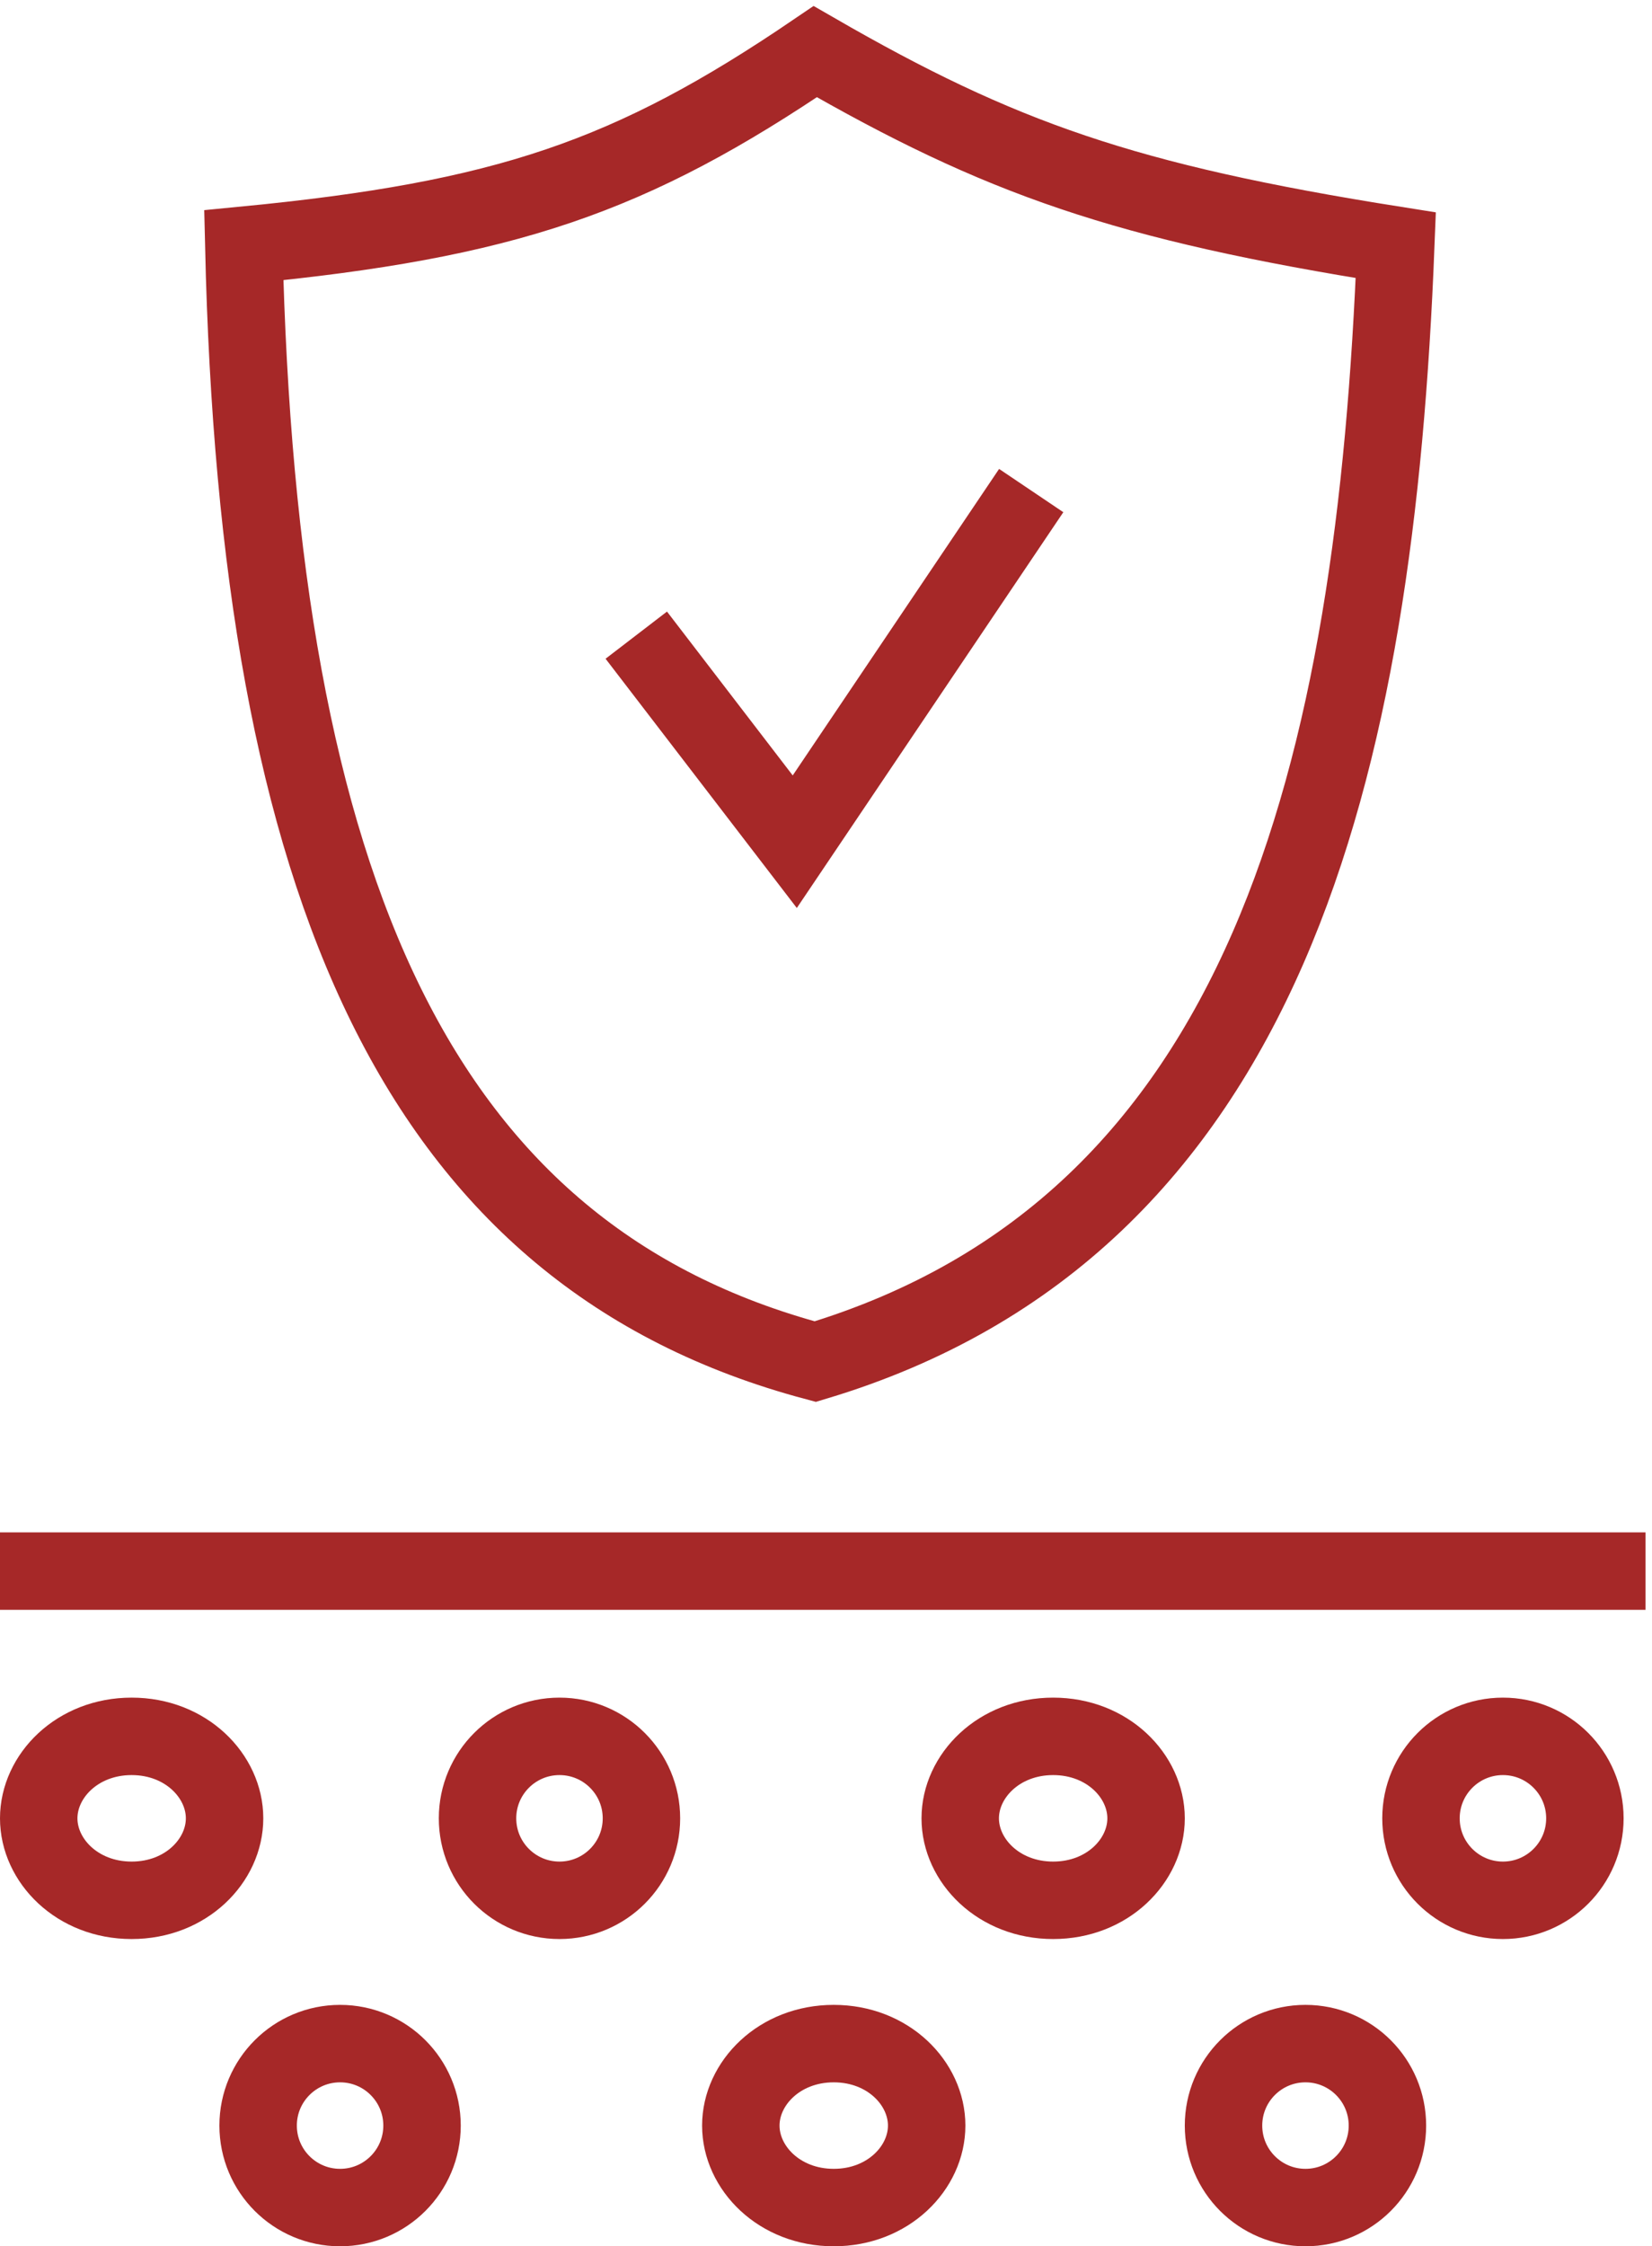
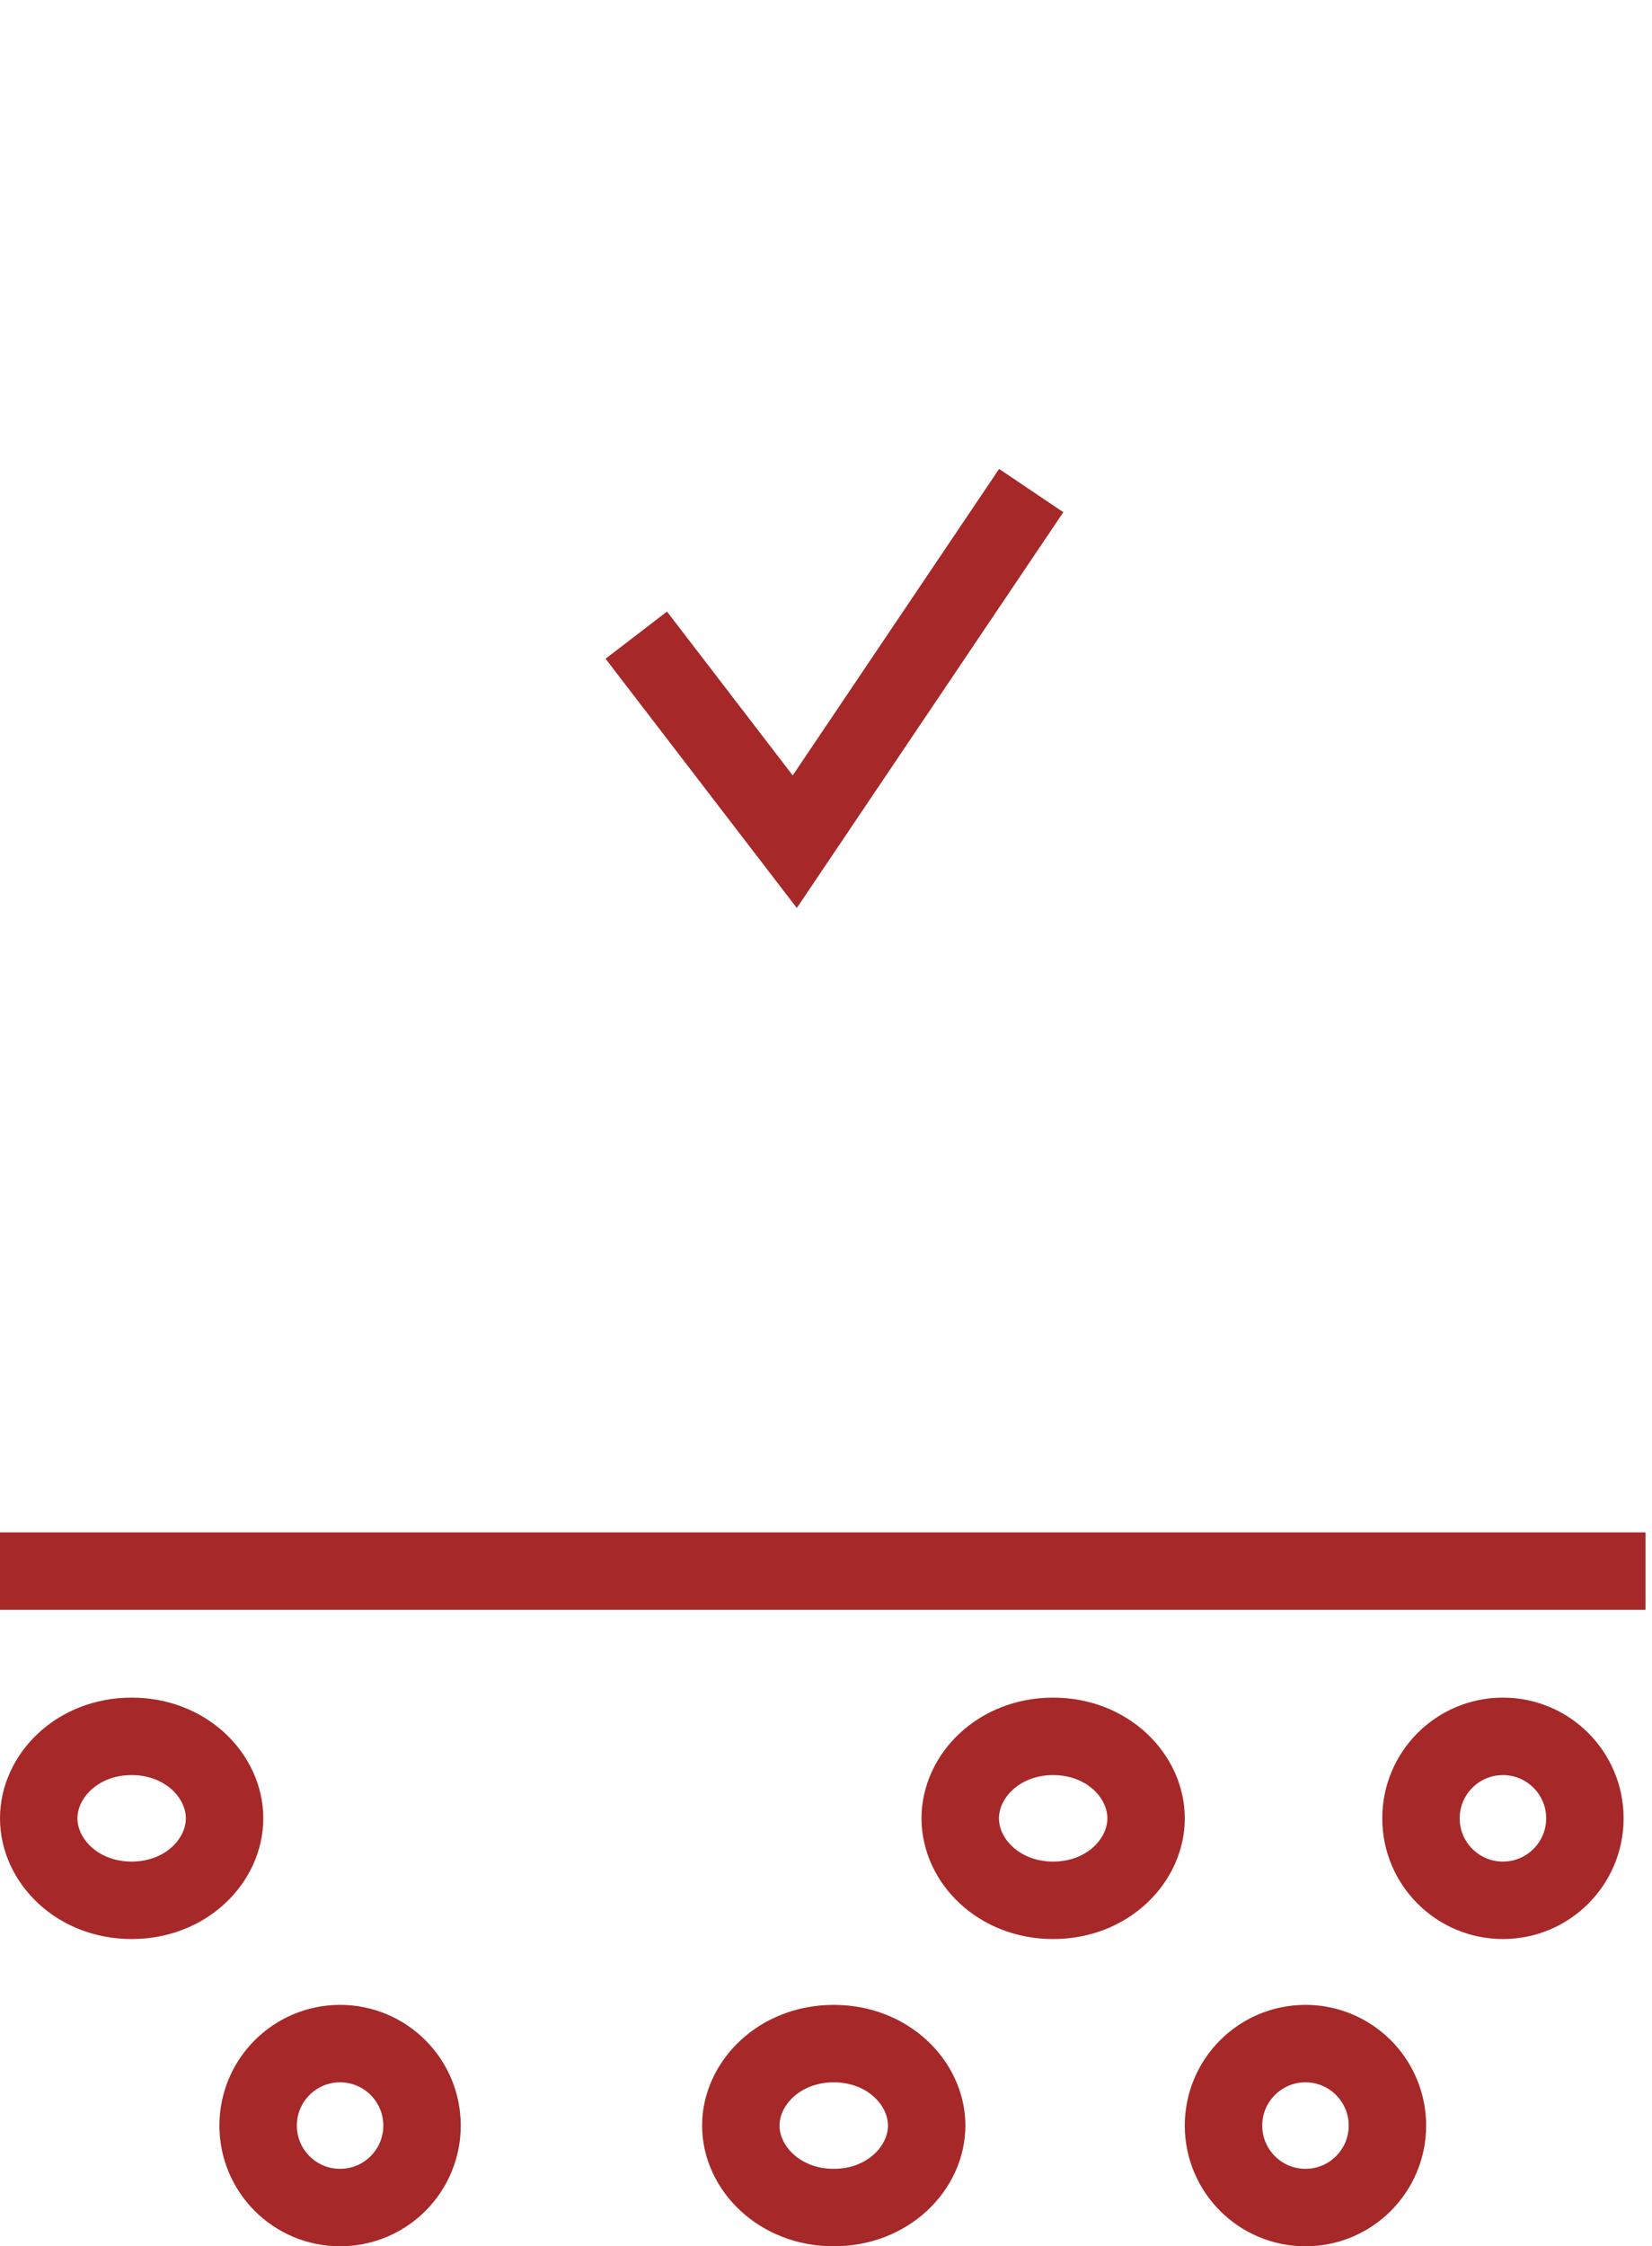
<svg xmlns="http://www.w3.org/2000/svg" width="64" height="87" viewBox="0 0 64 87" fill="none">
-   <path d="M31.584 52.736C16.213 48.638 10.017 34.472 9.444 9.498C19.585 8.517 24.433 6.86 31.584 2C38.731 6.12 43.554 7.835 54.074 9.498C53.281 29.7 49.164 47.46 31.584 52.736Z" stroke="#A62828" stroke-width="3" />
  <line y1="60.85" x2="63.75" y2="60.85" stroke="#A62828" stroke-width="3" />
  <path d="M8.7 70.425C8.7 72.058 7.214 73.6 5.1 73.6C2.986 73.6 1.5 72.058 1.5 70.425C1.5 68.792 2.986 67.25 5.1 67.25C7.214 67.25 8.7 68.792 8.7 70.425Z" stroke="#A62828" stroke-width="3" />
-   <circle cx="21.675" cy="70.425" r="3.175" stroke="#A62828" stroke-width="3" />
  <circle cx="13.175" cy="82.325" r="3.175" stroke="#A62828" stroke-width="3" />
  <path d="M44.4 70.425C44.4 72.058 42.914 73.6 40.8 73.6C38.686 73.6 37.2 72.058 37.2 70.425C37.2 68.792 38.686 67.25 40.8 67.25C42.914 67.25 44.4 68.792 44.4 70.425Z" stroke="#A62828" stroke-width="3" />
  <path d="M35.9 82.325C35.9 83.958 34.414 85.5 32.3 85.5C30.186 85.5 28.7 83.958 28.7 82.325C28.7 80.692 30.186 79.15 32.3 79.15C34.414 79.15 35.9 80.692 35.9 82.325Z" stroke="#A62828" stroke-width="3" />
  <circle cx="58.225" cy="70.425" r="3.175" stroke="#A62828" stroke-width="3" />
  <circle cx="50.575" cy="82.325" r="3.175" stroke="#A62828" stroke-width="3" />
  <path d="M24.65 24.6L30.79 32.6L39.95 19" stroke="#A62828" stroke-width="3" />
</svg>